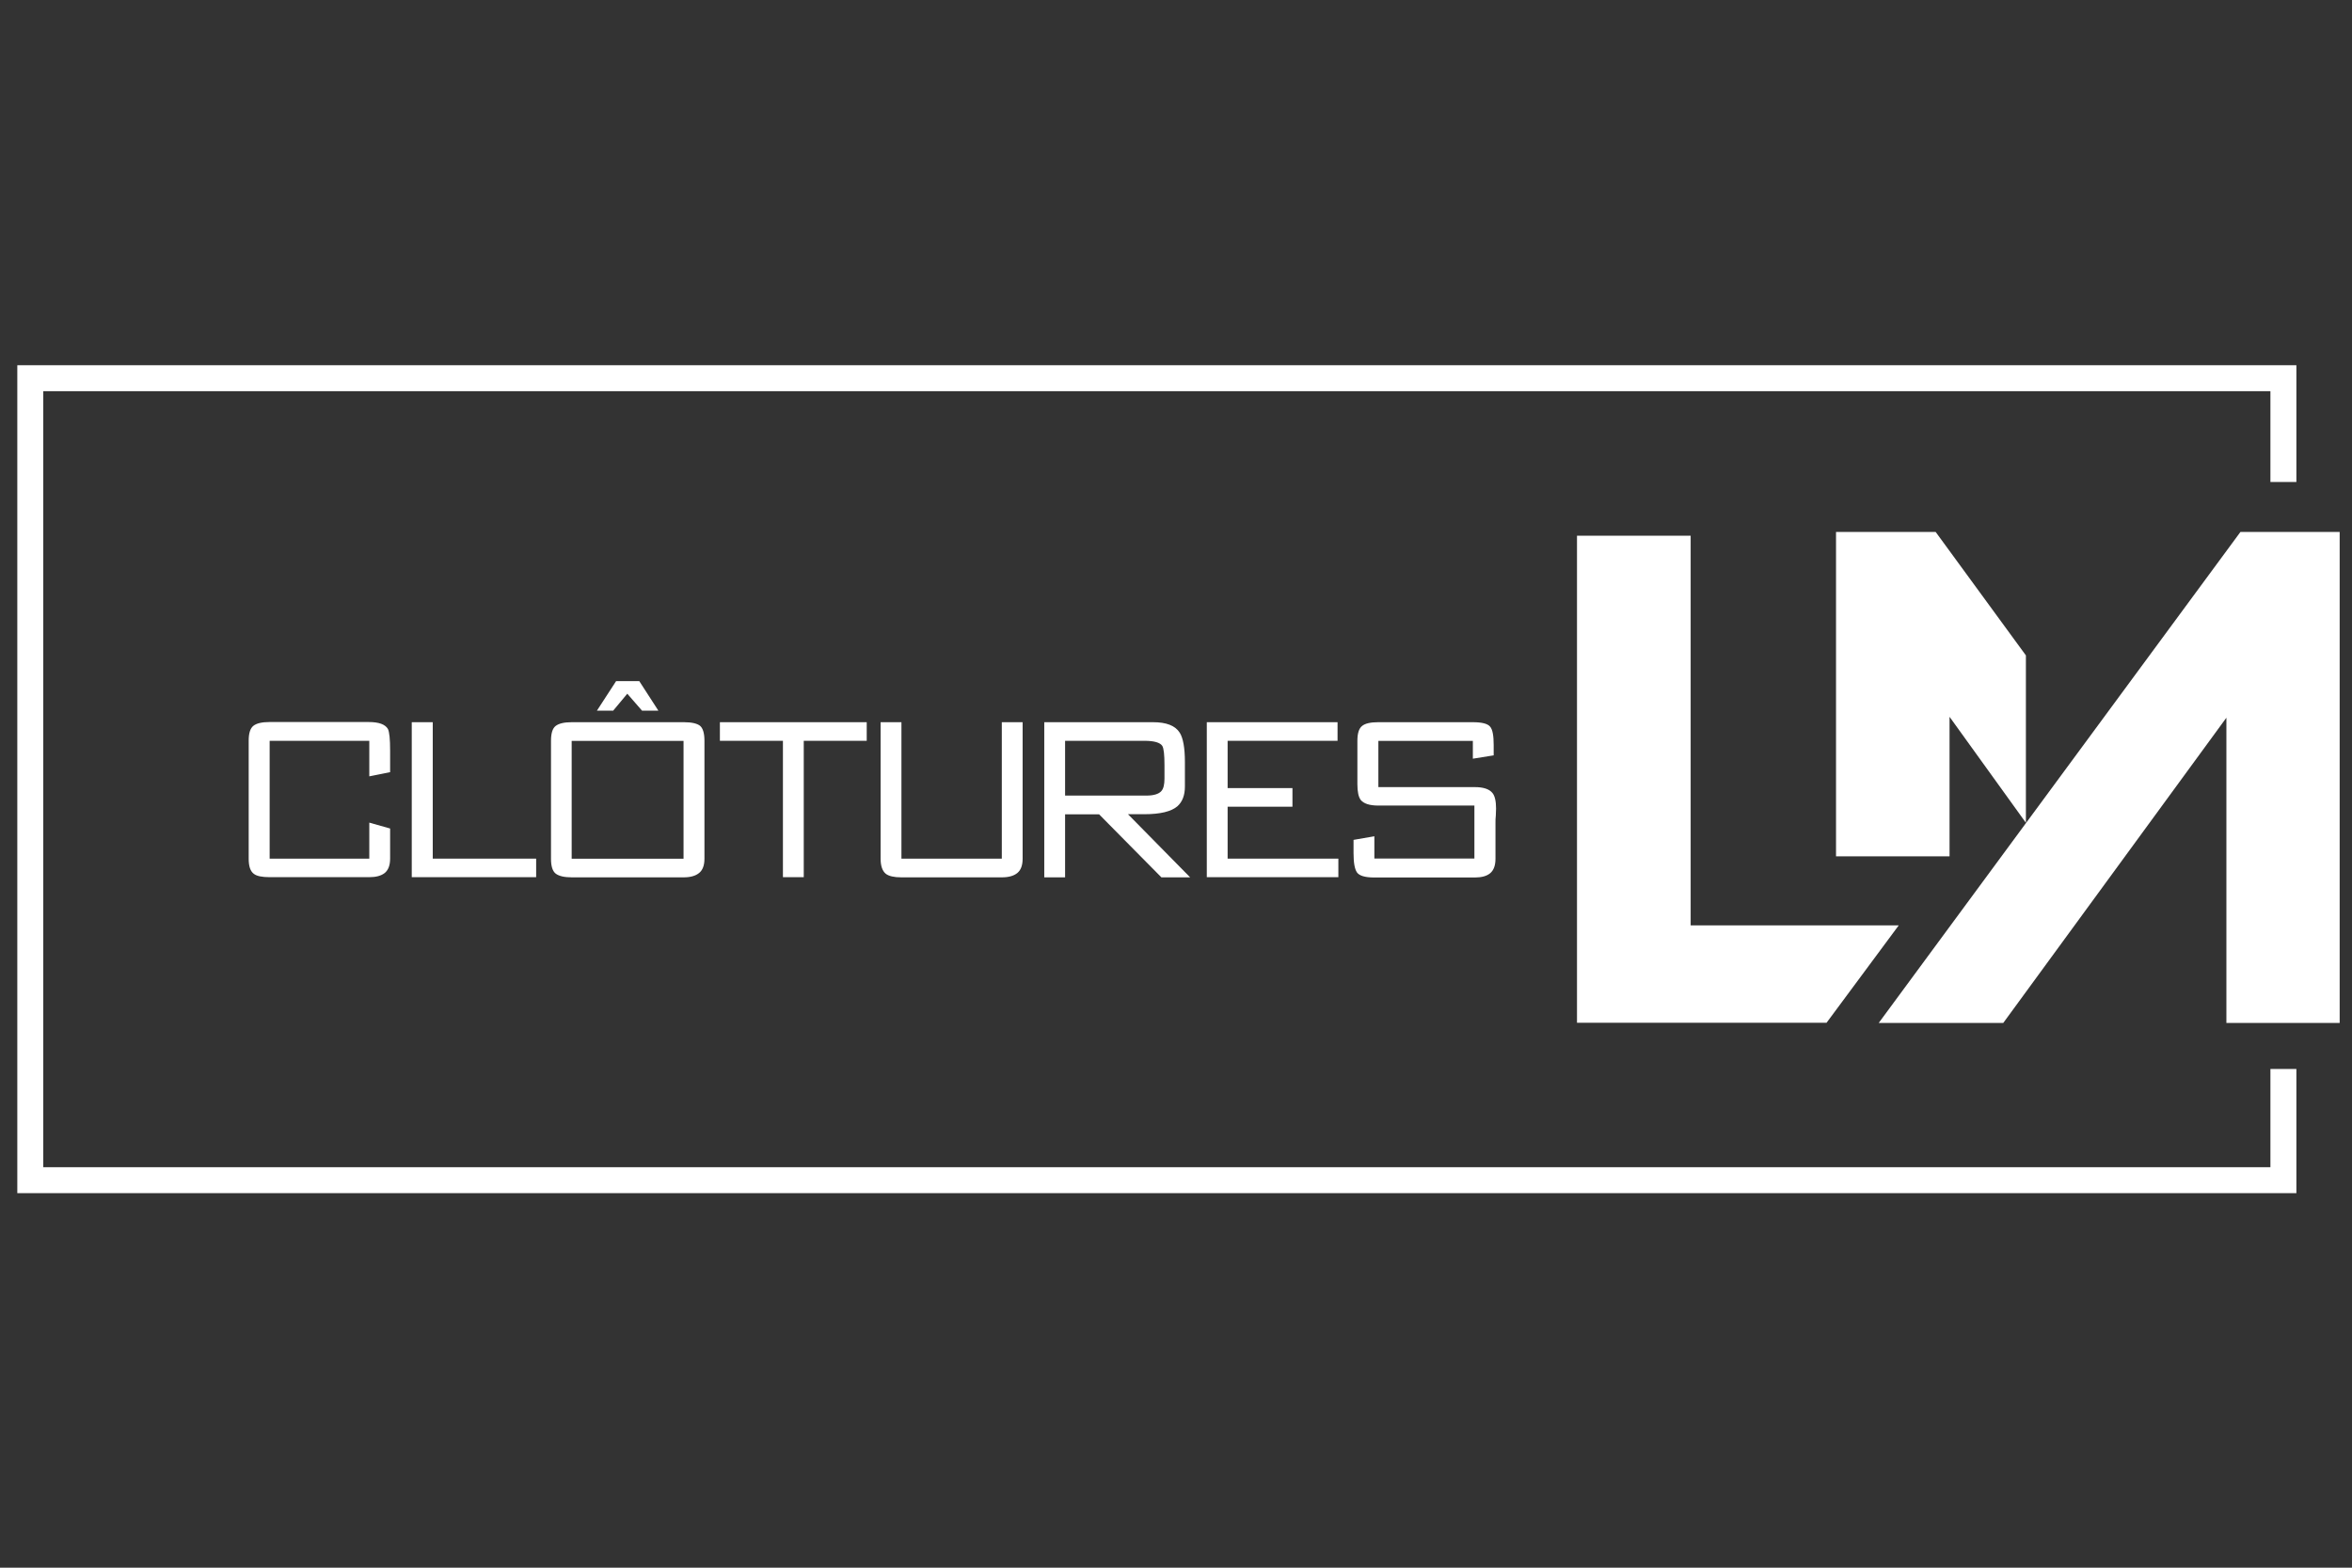
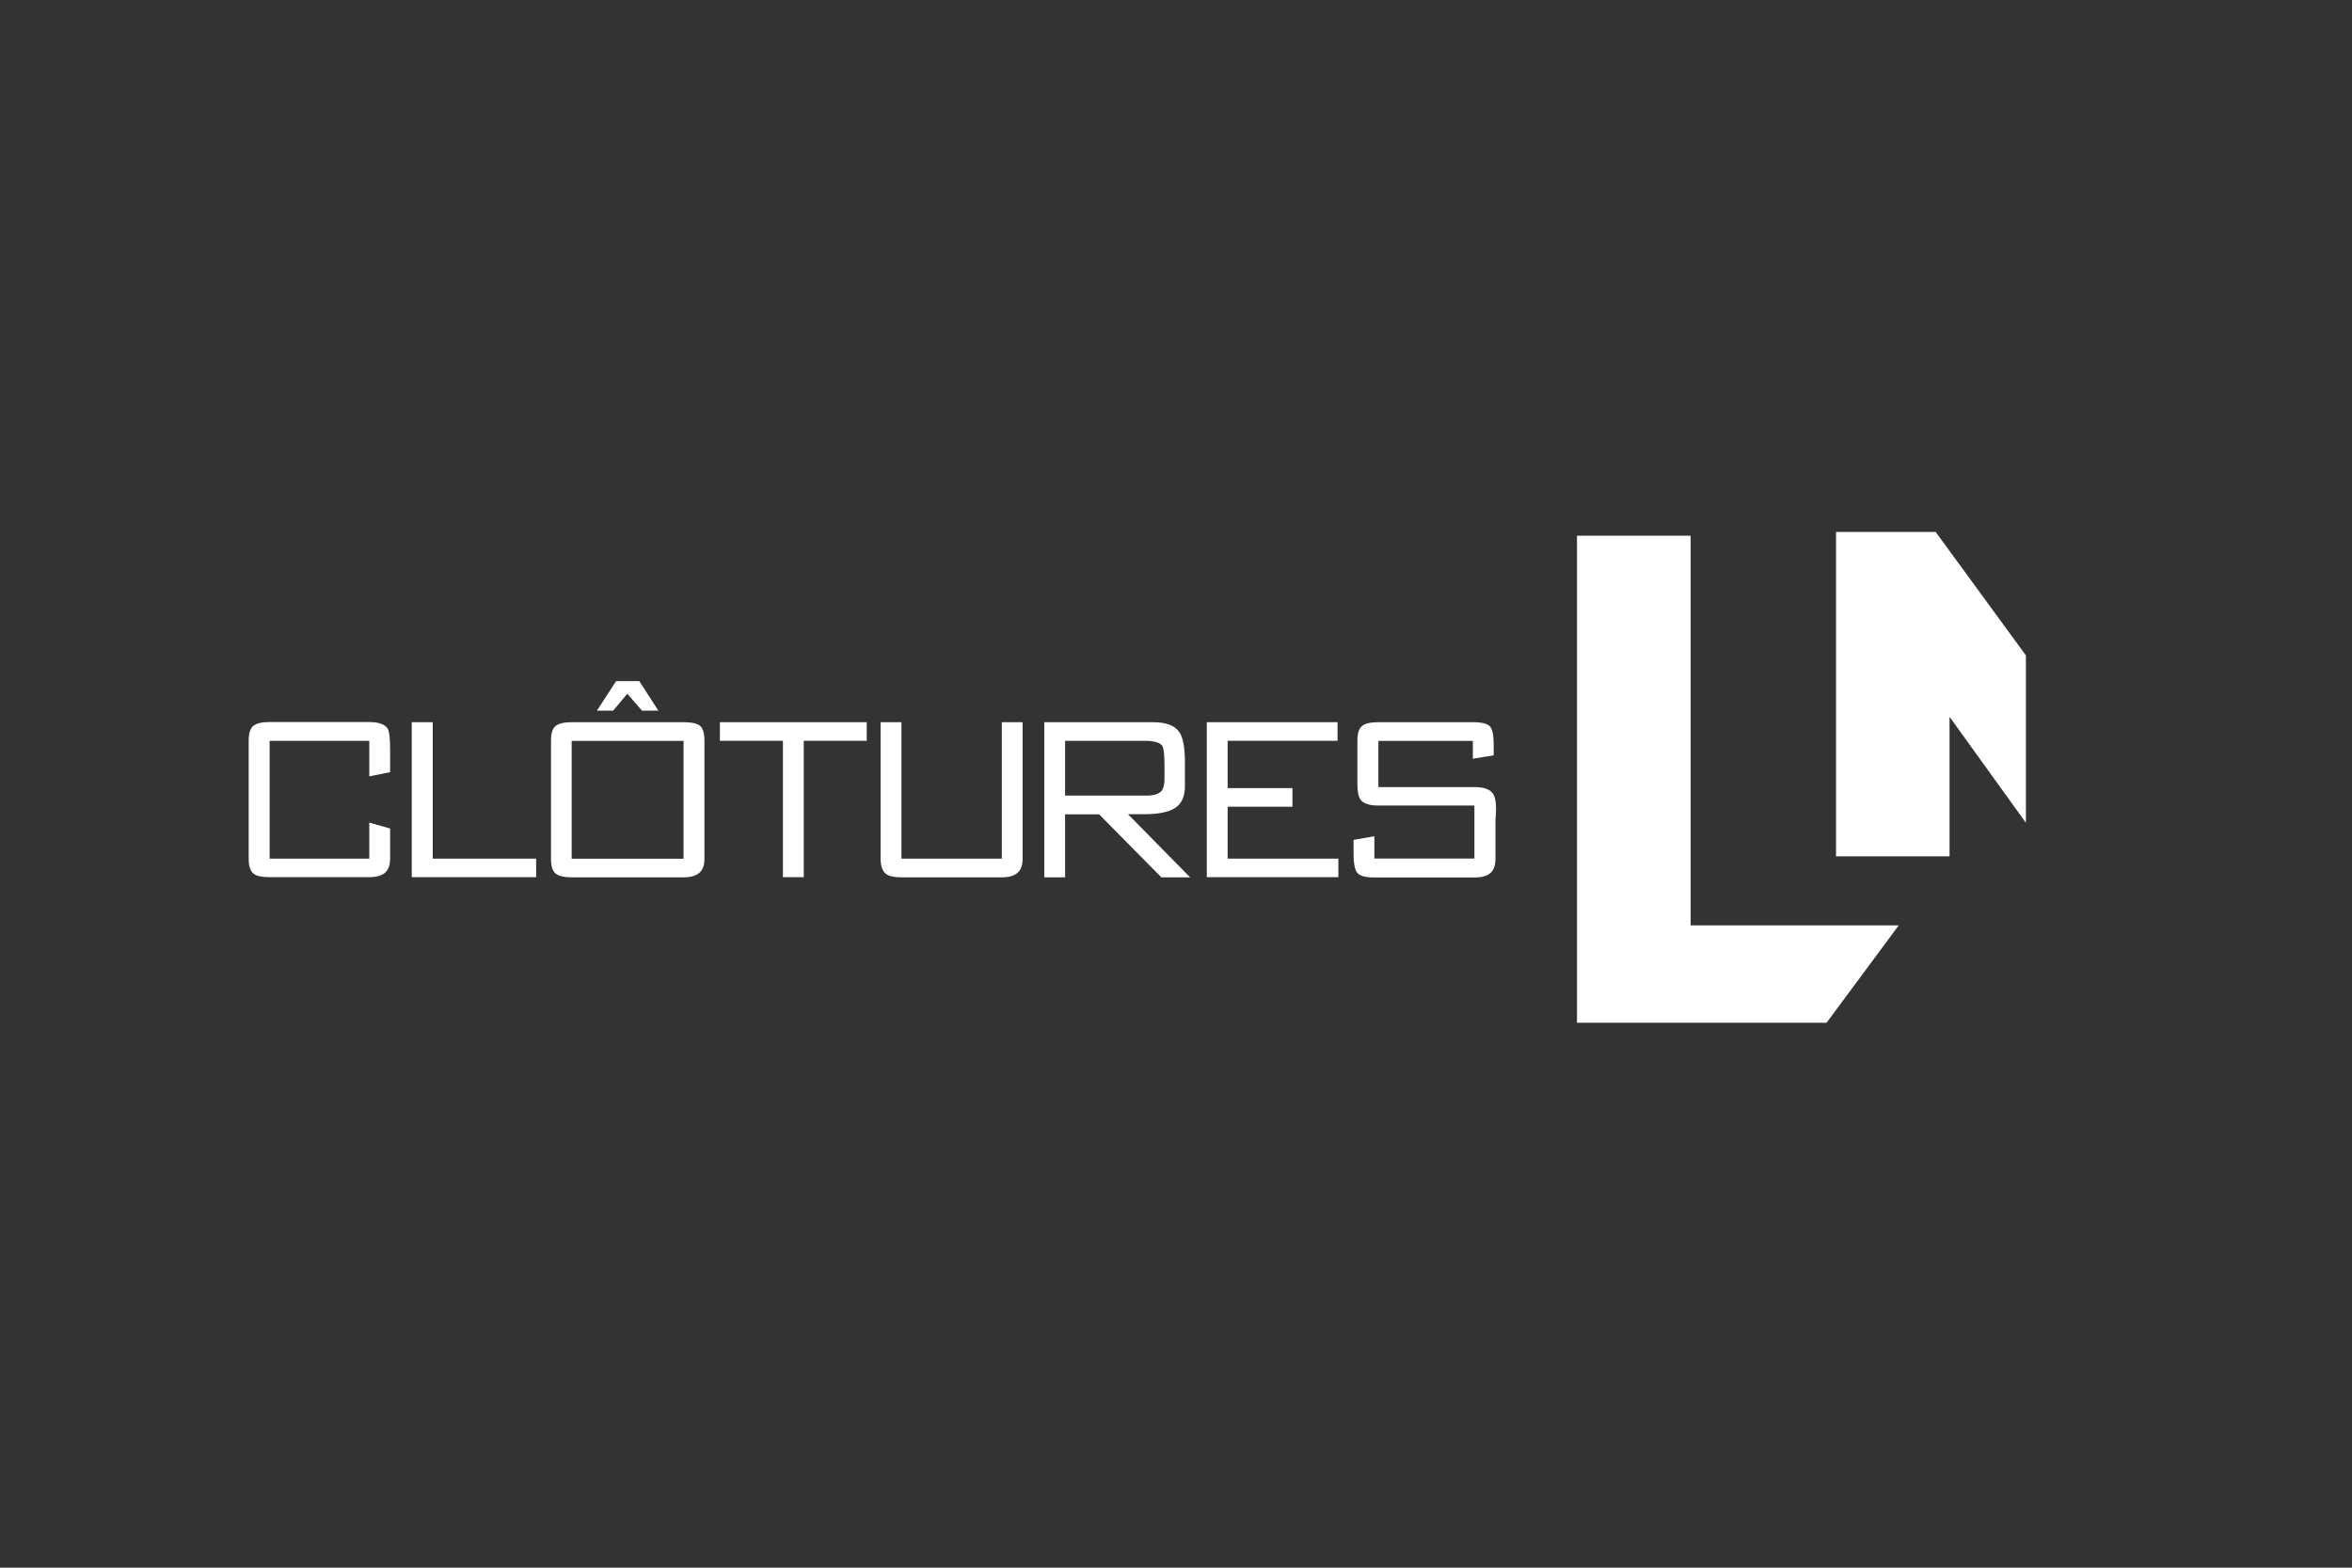
<svg xmlns="http://www.w3.org/2000/svg" width="150" zoomAndPan="magnify" viewBox="0 0 112.5 75" height="100" preserveAspectRatio="xMidYMid meet" version="1.0">
  <rect x="0" y="0" width="112.5" height="75" fill="#333333" stroke="none" />
  <defs>
    <clipPath id="2c652e3e86">
      <path d="M 0 17.016 L 110 17.016 L 110 58 L 0 58 Z M 0 17.016 " clip-rule="nonzero" />
    </clipPath>
  </defs>
  <path fill="#ffffff" d="M 80.867 25.629 L 75.43 25.629 L 75.43 48.93 L 87.367 48.93 L 90.82 44.27 L 80.867 44.27 Z M 80.867 25.629 " fill-opacity="1" fill-rule="nonzero" />
-   <path fill="#ffffff" d="M 111.91 25.449 L 111.91 48.938 L 106.492 48.938 L 106.492 34.336 L 95.82 48.938 L 89.863 48.938 L 107.164 25.449 Z M 111.91 25.449 " fill-opacity="1" fill-rule="nonzero" />
  <path fill="#ffffff" d="M 92.586 25.449 L 87.82 25.449 L 87.82 40.969 L 93.25 40.969 L 93.25 34.293 L 96.902 39.363 L 96.902 31.355 Z M 92.586 25.449 " fill-opacity="1" fill-rule="nonzero" />
  <g clip-path="url(#2c652e3e86)">
-     <path fill="#ffffff" d="M 108.598 23.059 L 108.598 18.715 L 2.07 18.715 L 2.07 55.84 L 108.598 55.84 L 108.598 51.141 L 109.84 51.141 L 109.84 57.082 L 0.828 57.082 L 0.828 17.473 L 109.84 17.473 L 109.84 23.059 Z M 108.598 23.059 " fill-opacity="1" fill-rule="nonzero" />
-   </g>
+     </g>
  <path fill="#ffffff" d="M 18.66 35.91 L 18.66 36.941 L 17.664 37.141 L 17.664 35.441 L 12.898 35.441 L 12.898 41.078 L 17.664 41.078 L 17.664 39.355 L 18.66 39.637 L 18.66 41.074 C 18.66 41.395 18.574 41.621 18.406 41.762 C 18.234 41.898 17.988 41.965 17.664 41.965 L 12.898 41.965 C 12.531 41.965 12.281 41.914 12.141 41.805 C 11.973 41.68 11.895 41.441 11.895 41.082 L 11.895 35.434 C 11.895 35.082 11.969 34.844 12.121 34.723 C 12.273 34.602 12.531 34.543 12.891 34.543 L 17.637 34.543 C 18.129 34.543 18.426 34.656 18.555 34.875 C 18.625 35.016 18.66 35.359 18.66 35.91 Z M 18.66 35.91 " fill-opacity="1" fill-rule="nonzero" />
  <path fill="#ffffff" d="M 20.699 34.551 L 20.699 41.078 L 25.645 41.078 L 25.645 41.965 L 19.695 41.965 L 19.695 34.551 Z M 20.699 34.551 " fill-opacity="1" fill-rule="nonzero" />
  <path fill="#ffffff" d="M 33.695 35.441 L 33.695 41.082 C 33.695 41.402 33.609 41.629 33.438 41.766 C 33.266 41.906 33.02 41.973 32.699 41.973 L 27.352 41.973 C 26.992 41.973 26.734 41.914 26.578 41.793 C 26.426 41.672 26.355 41.434 26.355 41.082 L 26.355 35.441 C 26.355 35.086 26.426 34.848 26.578 34.73 C 26.734 34.609 26.992 34.551 27.352 34.551 L 32.715 34.551 C 33.078 34.551 33.34 34.609 33.484 34.723 C 33.625 34.844 33.695 35.082 33.695 35.441 Z M 32.695 41.082 L 32.695 35.445 L 27.344 35.445 L 27.344 41.082 Z M 30.578 32.586 L 31.492 34 L 30.711 34 L 30.004 33.188 L 29.328 34 L 28.551 34 L 29.469 32.586 Z M 30.578 32.586 " fill-opacity="1" fill-rule="nonzero" />
  <path fill="#ffffff" d="M 41.457 34.551 L 41.457 35.441 L 38.445 35.441 L 38.445 41.965 L 37.449 41.965 L 37.449 35.441 L 34.434 35.441 L 34.434 34.551 Z M 41.457 34.551 " fill-opacity="1" fill-rule="nonzero" />
  <path fill="#ffffff" d="M 42.121 41.082 L 42.121 34.551 L 43.117 34.551 L 43.117 41.078 L 47.918 41.078 L 47.918 34.551 L 48.914 34.551 L 48.914 41.082 C 48.914 41.402 48.828 41.629 48.66 41.766 C 48.488 41.906 48.242 41.973 47.918 41.973 L 43.109 41.973 C 42.758 41.973 42.508 41.914 42.367 41.801 C 42.207 41.668 42.121 41.43 42.121 41.082 Z M 42.121 41.082 " fill-opacity="1" fill-rule="nonzero" />
  <path fill="#ffffff" d="M 56.926 41.973 L 55.551 41.973 L 52.57 38.957 L 50.945 38.957 L 50.945 41.973 L 49.949 41.973 L 49.949 34.551 L 55.152 34.551 C 55.793 34.551 56.215 34.715 56.43 35.055 C 56.59 35.312 56.676 35.777 56.676 36.449 L 56.676 37.629 C 56.676 38.047 56.555 38.359 56.316 38.574 C 56.023 38.824 55.5 38.953 54.734 38.953 C 54.602 38.953 54.469 38.953 54.336 38.953 C 54.203 38.953 54.078 38.953 53.953 38.953 Z M 54.742 35.441 L 50.945 35.441 L 50.945 38.062 L 54.828 38.062 C 55.18 38.062 55.426 37.988 55.551 37.844 C 55.652 37.73 55.699 37.531 55.699 37.254 C 55.699 37.199 55.699 37.094 55.699 36.945 C 55.699 36.801 55.699 36.68 55.699 36.594 C 55.699 36.105 55.664 35.797 55.594 35.684 C 55.492 35.527 55.207 35.441 54.742 35.441 Z M 54.742 35.441 " fill-opacity="1" fill-rule="nonzero" />
  <path fill="#ffffff" d="M 63.977 34.551 L 63.977 35.441 L 58.719 35.441 L 58.719 37.703 L 61.82 37.703 L 61.82 38.594 L 58.719 38.594 L 58.719 41.078 L 64.016 41.078 L 64.016 41.965 L 57.723 41.965 L 57.723 34.551 Z M 63.977 34.551 " fill-opacity="1" fill-rule="nonzero" />
  <path fill="#ffffff" d="M 64.742 40.805 L 64.742 40.18 L 65.738 40.008 L 65.738 41.074 L 70.523 41.074 L 70.523 38.539 L 65.93 38.539 C 65.504 38.539 65.227 38.445 65.086 38.27 C 64.98 38.129 64.926 37.875 64.926 37.52 C 64.926 37.426 64.926 37.332 64.926 37.238 C 64.926 37.145 64.926 37.047 64.926 36.945 L 64.926 35.441 C 64.926 35.086 65 34.848 65.152 34.73 C 65.297 34.609 65.559 34.551 65.918 34.551 L 70.449 34.551 C 70.883 34.551 71.156 34.621 71.273 34.762 C 71.395 34.902 71.445 35.199 71.445 35.645 L 71.445 36.137 L 70.449 36.297 L 70.449 35.445 L 65.93 35.445 L 65.93 37.656 L 70.535 37.656 C 70.957 37.656 71.234 37.75 71.387 37.938 C 71.5 38.074 71.559 38.328 71.559 38.68 C 71.559 38.793 71.551 38.906 71.547 39.02 C 71.531 39.133 71.531 39.25 71.531 39.371 L 71.531 41.09 C 71.531 41.406 71.445 41.633 71.281 41.773 C 71.113 41.914 70.867 41.98 70.543 41.98 L 65.73 41.98 C 65.293 41.98 65.02 41.898 64.906 41.738 C 64.793 41.574 64.742 41.262 64.742 40.805 Z M 64.742 40.805 " fill-opacity="1" fill-rule="nonzero" />
</svg>